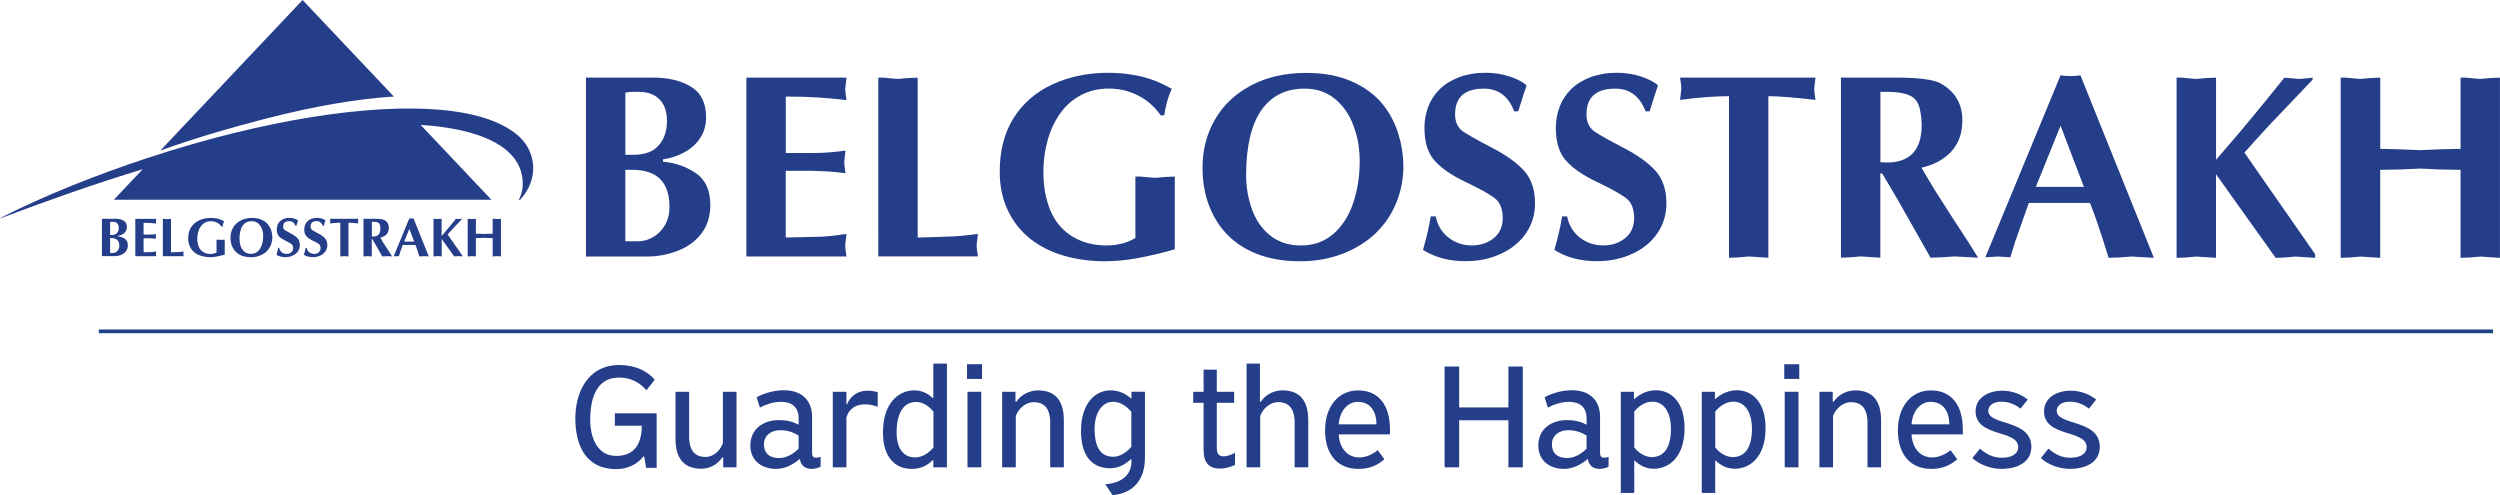
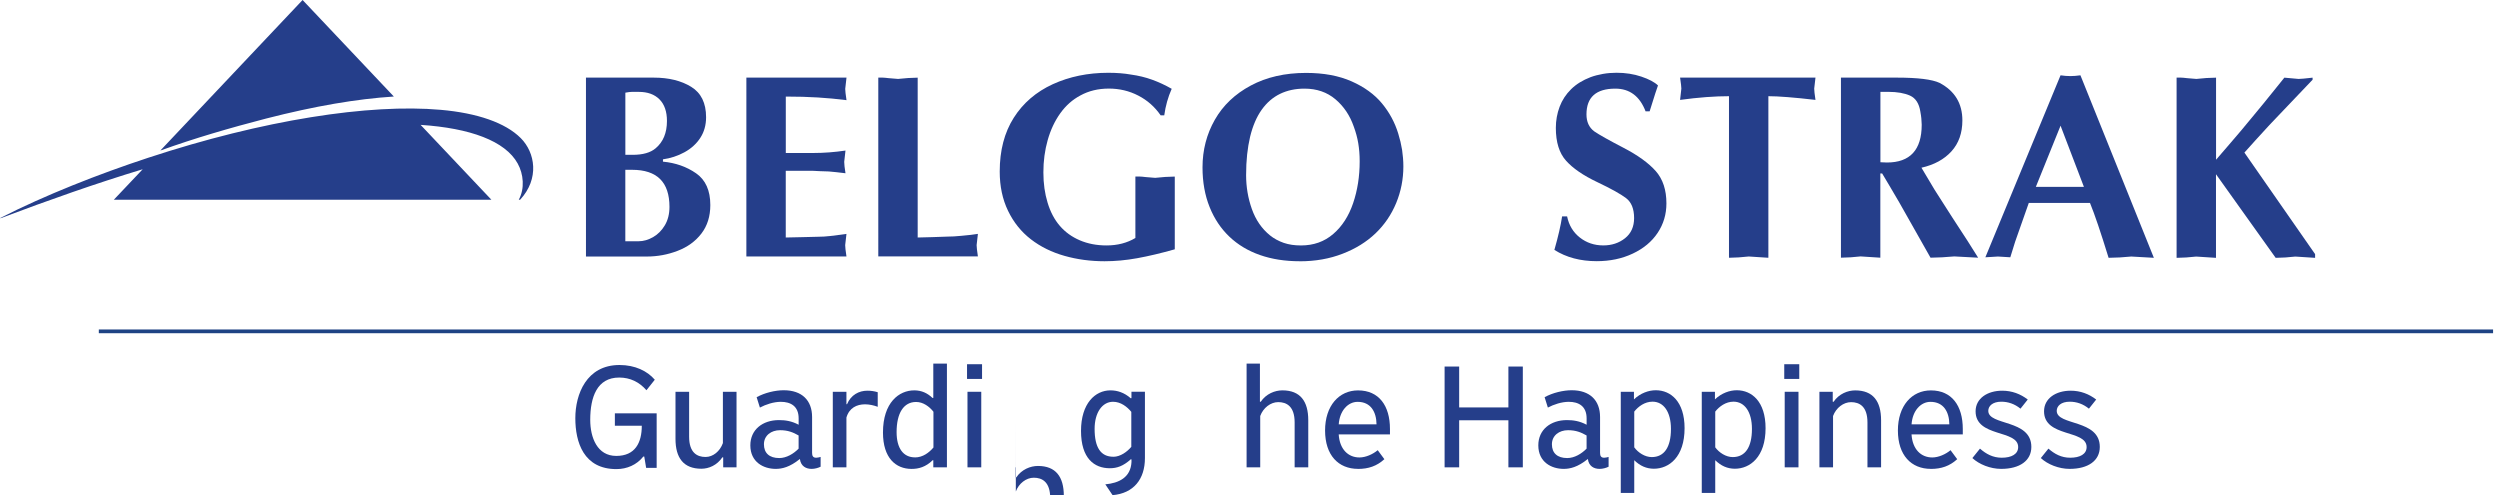
<svg xmlns="http://www.w3.org/2000/svg" viewBox="0 0 667.66 132.25">
  <defs>
    <style>.d{fill-rule:evenodd;}.d,.e{fill:#253e8a;}.f{fill:none;stroke:#1e4384;stroke-miterlimit:10;}</style>
  </defs>
  <g id="a" />
  <g id="b">
    <g id="c">
      <g>
        <path class="e" d="M153.65,111.66c0-6.37,2.98-14.18,11.79-14.18,4.18,0,7.44,1.61,9.43,3.93l-2.23,2.81c-1.9-2.19-4.34-3.39-7.28-3.39-5.91,0-7.73,5.21-7.73,11.29,0,4.8,1.9,9.64,6.95,9.64s6.82-3.52,6.82-8.06h-7.19v-3.31h11.16v14.56h-2.81l-.5-3.02h-.25c-1.78,2.23-4.38,3.35-7.2,3.35-8.73,0-10.96-7.15-10.96-13.6Z" />
        <path class="e" d="M193.06,118.36v-13.73h3.64v20.18h-3.56v-2.65l-.21-.04c-1.45,2.15-3.64,3.06-5.62,3.06-4.76,0-6.91-2.89-6.91-7.98v-12.57h3.64v11.99c0,4.3,2.15,5.42,4.38,5.42,2.03,0,3.85-1.53,4.63-3.68Z" />
        <path class="e" d="M202.94,108.85l-.87-2.77c2.15-1.2,5-1.86,7.24-1.86,4.84,0,7.57,2.69,7.57,7.15v9.59c0,.83,.29,1.28,1.08,1.28,.33,0,.74-.08,1.2-.21v2.61c-.66,.33-1.57,.58-2.4,.58-1.49,0-2.89-.7-3.14-2.65-2.69,2.19-4.76,2.65-6.45,2.65-3.23,0-6.78-1.78-6.78-6.29,0-4.18,3.27-6.74,7.65-6.74,1.7,0,3.39,.25,5.25,1.24v-1.7c0-3.31-2.19-4.42-4.76-4.42-1.9,0-4.01,.7-5.58,1.53Zm10.34,10.96v-3.51c-1.45-.83-2.85-1.41-4.96-1.41-2.36,0-4.3,1.41-4.3,3.76s1.45,3.68,4.09,3.68c1.94,0,3.85-1.16,5.17-2.52Z" />
        <path class="e" d="M226.05,111.49v13.32h-3.64v-20.18h3.64v3.31h.17c1.03-2.48,3.18-3.6,5.42-3.6,.91,0,1.86,.12,2.77,.41v3.89c-1.12-.41-2.27-.66-3.39-.66-2.19,0-4.22,.95-4.96,3.51Z" />
        <path class="e" d="M235.81,115.5c0-8.02,4.3-11.25,8.35-11.25,1.98,0,3.52,.74,4.88,2.03h.21v-9.18h3.64v27.71h-3.64v-1.9h-.17c-1.86,1.82-3.76,2.32-5.62,2.32-4.22,0-7.65-2.89-7.65-9.72Zm8.56,6.66c2.07,0,3.76-1.28,4.92-2.65v-9.55c-1.08-1.37-2.73-2.61-4.63-2.61-3.31,0-5.21,2.94-5.21,8.06,0,4.3,1.78,6.74,4.92,6.74Z" />
        <path class="e" d="M258.26,101.2v-3.93h4.01v3.93h-4.01Zm.12,23.61v-20.18h3.68v20.18h-3.68Z" />
-         <path class="e" d="M271.28,111.08v13.73h-3.64v-20.18h3.56v2.65l.21,.04c1.45-2.15,3.8-3.06,5.79-3.06,4.76,0,6.91,2.89,6.91,7.98v12.57h-3.64v-11.99c0-4.3-2.15-5.42-4.38-5.42-2.03,0-4.01,1.53-4.8,3.68Z" />
+         <path class="e" d="M271.28,111.08v13.73h-3.64h3.56v2.65l.21,.04c1.45-2.15,3.8-3.06,5.79-3.06,4.76,0,6.91,2.89,6.91,7.98v12.57h-3.64v-11.99c0-4.3-2.15-5.42-4.38-5.42-2.03,0-4.01,1.53-4.8,3.68Z" />
        <path class="e" d="M302.17,106.32v-1.7h3.6v17.7c0,5.71-3.06,9.43-8.64,9.92-.17-.25-1.78-2.65-1.94-2.89,3.6-.33,6.78-1.82,6.99-5.96v-.7l-.17-.04c-2.07,1.86-3.76,2.4-5.62,2.4-4.14,0-7.69-2.61-7.69-9.97s3.8-10.83,7.86-10.83c1.82,0,3.68,.58,5.42,2.11l.21-.04Zm-4.84,15.67c1.9,0,3.72-1.37,4.8-2.65v-9.35c-1.12-1.36-2.81-2.69-4.88-2.69-2.85,0-4.92,2.85-4.92,7.24,0,5,1.65,7.44,5,7.44Z" />
-         <path class="e" d="M329.83,120.92v3.23c-1.28,.66-2.85,.99-4.01,.99-2.81,0-4.38-1.41-4.38-4.92v-12.65h-2.77v-2.94h2.77v-5.91h3.52v5.91h4.63v2.94h-4.63v12.07c0,1.82,.79,2.23,1.9,2.23,.87,0,1.94-.41,2.98-.95Z" />
        <path class="e" d="M336.56,111.08v13.73h-3.64v-27.71h3.56v10.17l.21,.04c1.45-2.15,3.8-3.06,5.79-3.06,4.76,0,6.91,2.89,6.91,7.98v12.57h-3.64v-11.99c0-4.3-2.15-5.42-4.38-5.42-2.03,0-4.01,1.53-4.8,3.68Z" />
        <path class="e" d="M362.69,125.22c-5.25,0-8.81-3.64-8.81-10.25s3.72-10.71,8.81-10.71c5.58,0,8.52,4.09,8.52,10.3v1.45h-13.69c.25,4.01,2.56,6.16,5.54,6.16,1.7,0,3.6-.87,4.88-1.94,.17,.21,1.61,2.19,1.78,2.4-2.03,1.86-4.3,2.6-7.03,2.6Zm-.12-17.9c-2.6,0-4.8,2.4-5.04,6h10.09c-.04-3.31-1.53-6-5.04-6Z" />
        <path class="e" d="M385.8,124.81v-26.92h3.89v10.92h13.15v-10.92h3.85v26.92h-3.85v-12.57h-13.15v12.57h-3.89Z" />
        <path class="e" d="M413.38,108.85l-.87-2.77c2.15-1.2,5-1.86,7.24-1.86,4.84,0,7.57,2.69,7.57,7.15v9.59c0,.83,.29,1.28,1.08,1.28,.33,0,.74-.08,1.2-.21v2.61c-.66,.33-1.57,.58-2.4,.58-1.49,0-2.89-.7-3.14-2.65-2.69,2.19-4.76,2.65-6.45,2.65-3.23,0-6.78-1.78-6.78-6.29,0-4.18,3.27-6.74,7.65-6.74,1.7,0,3.39,.25,5.25,1.24v-1.7c0-3.31-2.19-4.42-4.76-4.42-1.9,0-4.01,.7-5.58,1.53Zm10.34,10.96v-3.51c-1.45-.83-2.85-1.41-4.96-1.41-2.36,0-4.3,1.41-4.3,3.76s1.45,3.68,4.09,3.68c1.94,0,3.85-1.16,5.17-2.52Z" />
        <path class="e" d="M432.85,131.63v-27h3.52v2.03c1.78-1.7,3.97-2.44,5.83-2.44,4.01,0,7.69,3.02,7.69,10.13,0,7.73-4.18,10.83-8.19,10.83-1.98,0-3.68-.74-5.25-2.27v8.73h-3.6Zm13.4-17.08c0-4.59-1.98-7.28-4.92-7.28-2.07,0-3.8,1.28-4.88,2.65v9.55c1.03,1.41,2.85,2.6,4.67,2.6,3.31,0,5.13-2.6,5.13-7.53Z" />
        <path class="e" d="M454.48,131.63v-27h3.52v2.03c1.78-1.7,3.97-2.44,5.83-2.44,4.01,0,7.69,3.02,7.69,10.13,0,7.73-4.18,10.83-8.19,10.83-1.98,0-3.68-.74-5.25-2.27v8.73h-3.6Zm13.4-17.08c0-4.59-1.98-7.28-4.92-7.28-2.07,0-3.8,1.28-4.88,2.65v9.55c1.03,1.41,2.85,2.6,4.67,2.6,3.31,0,5.13-2.6,5.13-7.53Z" />
        <path class="e" d="M476.51,101.2v-3.93h4.01v3.93h-4.01Zm.12,23.61v-20.18h3.68v20.18h-3.68Z" />
        <path class="e" d="M489.54,111.08v13.73h-3.64v-20.18h3.56v2.65l.21,.04c1.45-2.15,3.8-3.06,5.79-3.06,4.76,0,6.91,2.89,6.91,7.98v12.57h-3.64v-11.99c0-4.3-2.15-5.42-4.38-5.42-2.03,0-4.01,1.53-4.8,3.68Z" />
        <path class="e" d="M515.67,125.22c-5.25,0-8.81-3.64-8.81-10.25s3.72-10.71,8.81-10.71c5.58,0,8.52,4.09,8.52,10.3v1.45h-13.69c.25,4.01,2.56,6.16,5.54,6.16,1.7,0,3.6-.87,4.88-1.94,.17,.21,1.61,2.19,1.78,2.4-2.03,1.86-4.3,2.6-7.03,2.6Zm-.12-17.9c-2.61,0-4.8,2.4-5.04,6h10.09c-.04-3.31-1.53-6-5.04-6Z" />
        <path class="e" d="M528.77,119.8c1.65,1.45,3.47,2.44,5.83,2.44,2.6,0,4.38-.95,4.38-2.85,0-4.71-11.37-2.52-11.37-9.55,0-3.43,3.14-5.5,7.11-5.5,2.6,0,4.88,.87,6.82,2.36-.17,.21-1.78,2.23-1.94,2.44-1.57-1.28-3.31-1.86-5.13-1.86-2.32,0-3.47,1.16-3.47,2.44,0,4.01,11.5,2.19,11.5,9.63,0,3.68-3.1,5.87-8.06,5.87-2.89,0-5.87-1.2-7.69-2.89,.17-.21,1.86-2.32,2.03-2.52Z" />
        <path class="e" d="M547.05,119.8c1.65,1.45,3.47,2.44,5.83,2.44,2.6,0,4.38-.95,4.38-2.85,0-4.71-11.37-2.52-11.37-9.55,0-3.43,3.14-5.5,7.11-5.5,2.6,0,4.88,.87,6.82,2.36-.17,.21-1.78,2.23-1.94,2.44-1.57-1.28-3.31-1.86-5.13-1.86-2.32,0-3.47,1.16-3.47,2.44,0,4.01,11.5,2.19,11.5,9.63,0,3.68-3.1,5.87-8.06,5.87-2.89,0-5.87-1.2-7.69-2.89,.17-.21,1.86-2.32,2.03-2.52Z" />
      </g>
      <g>
-         <path class="d" d="M27.21,58.44h3.78c.83,0,1.52,.17,2.07,.52,.55,.33,.83,.9,.83,1.69,0,.43-.1,.83-.33,1.14-.21,.33-.5,.62-.88,.81-.38,.21-.76,.33-1.19,.38v.14c.71,.07,1.33,.29,1.86,.64,.52,.38,.79,.95,.79,1.76,0,.64-.17,1.17-.5,1.59s-.76,.76-1.33,.98c-.55,.21-1.12,.31-1.71,.31h-3.38v-9.97Zm2.19,4.31h.4c.57,0,1-.12,1.29-.36,.43-.36,.62-.88,.62-1.52,0-.52-.12-.93-.4-1.21s-.67-.43-1.14-.43h-.4c-.07,0-.19,.02-.36,.05v3.48Zm0,4.81h.74c.26,0,.55-.07,.81-.21,.26-.17,.48-.38,.67-.67,.17-.29,.24-.64,.24-1.02,0-1.38-.69-2.07-2.07-2.07h-.38v3.98Zm12.33-9.12l-.07,.64c0,.1,.02,.31,.07,.62-.52-.07-1.07-.12-1.59-.14-.55-.05-1.14-.05-1.79-.05v3.14h1.52c.6,0,1.19-.05,1.79-.14l-.07,.62c0,.14,.02,.36,.07,.64-.17-.02-.33-.05-.5-.05-.19-.02-.33-.05-.43-.05-.12,0-.29,0-.5-.02-.21,0-.33-.02-.36-.02h-1.52v3.74c.24,0,.55-.02,.95-.02,.4-.02,.67-.02,.83-.02,.21,0,.45-.02,.71-.05,.24-.02,.52-.07,.88-.12l-.07,.64c0,.1,.02,.31,.07,.62h-5.59v-9.97h5.59Zm3.95,8.93l.81-.02,.83-.02c.24,0,.5-.02,.79-.05,.29-.05,.48-.05,.55-.07,.07,0,.19-.02,.38-.05l-.07,.64c0,.1,.02,.31,.07,.62h-5.55v-9.97h.24c.07,0,.17,.02,.33,.02l.52,.05,.57-.05,.52-.02v8.93Zm14.33,.64c-.79,.21-1.48,.38-2.09,.5s-1.24,.17-1.81,.17c-.79,0-1.55-.1-2.24-.31-.71-.19-1.33-.5-1.88-.9-.55-.43-.95-.95-1.26-1.59-.31-.64-.48-1.36-.48-2.19,0-1.17,.26-2.17,.79-3,.52-.81,1.24-1.43,2.17-1.86,.93-.43,1.98-.64,3.09-.64,.48,0,.9,.05,1.26,.1,.43,.07,.81,.17,1.19,.29,.36,.14,.71,.31,1.09,.52-.21,.45-.36,.95-.43,1.48h-.19c-.33-.48-.74-.83-1.26-1.12-.5-.24-1.05-.38-1.64-.38s-1.12,.12-1.57,.38c-.45,.24-.81,.57-1.12,1-.31,.43-.55,.93-.71,1.5-.14,.55-.24,1.14-.24,1.79s.1,1.19,.24,1.69c.17,.52,.38,.95,.69,1.29,.29,.36,.67,.62,1.12,.81,.43,.19,.93,.29,1.48,.29,.62,0,1.14-.14,1.62-.4v-3.43h.24s.17,0,.33,.02l.52,.05,.55-.05,.55-.02v4.05Zm6.95,.67c-.81,0-1.55-.12-2.21-.33-.67-.24-1.24-.57-1.69-1.02-.48-.45-.86-1.02-1.12-1.67-.26-.64-.38-1.38-.38-2.21,0-.95,.21-1.83,.67-2.64,.48-.81,1.14-1.45,2.02-1.9,.88-.48,1.9-.71,3.07-.71,.98,0,1.83,.17,2.52,.48,.71,.31,1.29,.71,1.71,1.24,.4,.5,.71,1.05,.9,1.67,.1,.31,.14,.62,.21,.9,0,.12,.02,.29,.05,.45,0,.17,.02,.33,.02,.48,0,.71-.14,1.4-.4,2.05-.26,.64-.67,1.19-1.14,1.69-.5,.48-1.12,.86-1.86,1.12-.71,.29-1.52,.43-2.38,.43h0Zm-2.98-4.81c0,.67,.1,1.31,.31,1.9,.21,.6,.55,1.09,1.02,1.48,.21,.17,.45,.31,.76,.4,.14,.05,.29,.1,.45,.12,.14,.02,.31,.02,.5,.02,.71,0,1.31-.21,1.81-.64,.48-.43,.86-1,1.09-1.71,.24-.71,.36-1.5,.36-2.33,0-.36-.02-.69-.07-1-.05-.31-.14-.62-.24-.93-.21-.62-.57-1.14-1.02-1.52-.48-.4-1.05-.6-1.74-.6-.5,0-.95,.1-1.36,.29-.4,.19-.74,.5-1.02,.88-.29,.4-.5,.9-.64,1.52-.07,.31-.12,.62-.17,.98-.05,.36-.05,.74-.05,1.14h0Zm14.95-3.55c-.33-.83-.9-1.26-1.69-1.26-1.07,0-1.62,.48-1.62,1.43,0,.43,.14,.74,.43,.95,.29,.19,.83,.5,1.64,.93,.79,.4,1.4,.83,1.79,1.29,.4,.45,.6,1.05,.6,1.81,0,.6-.17,1.14-.48,1.64-.33,.48-.81,.88-1.4,1.14-.6,.29-1.26,.43-2,.43-.9,0-1.69-.21-2.36-.62,.21-.76,.36-1.38,.43-1.88h.29c.1,.5,.33,.88,.69,1.19,.38,.29,.81,.43,1.31,.43s.88-.12,1.21-.4c.33-.26,.52-.64,.52-1.12,0-.5-.17-.88-.45-1.12-.31-.21-.86-.52-1.62-.88-.76-.38-1.36-.76-1.74-1.19-.38-.43-.57-1.02-.57-1.83,0-.4,.07-.81,.21-1.17,.14-.38,.36-.71,.64-.98,.29-.29,.64-.52,1.09-.69,.21-.07,.43-.12,.67-.17,.26-.05,.5-.07,.76-.07,.5,0,.98,.07,1.38,.21,.43,.14,.74,.31,.93,.5l-.14,.43-.31,1h-.21Zm7.31,0c-.33-.83-.88-1.26-1.69-1.26-1.07,0-1.59,.48-1.59,1.43,0,.43,.14,.74,.43,.95,.29,.19,.81,.5,1.62,.93,.81,.4,1.4,.83,1.81,1.29,.38,.45,.6,1.05,.6,1.81,0,.6-.17,1.14-.5,1.64-.33,.48-.79,.88-1.38,1.14-.6,.29-1.26,.43-2,.43-.93,0-1.71-.21-2.38-.62,.24-.76,.38-1.38,.45-1.88h.26c.1,.5,.33,.88,.71,1.19,.38,.29,.81,.43,1.31,.43s.88-.12,1.21-.4c.33-.26,.5-.64,.5-1.12,0-.5-.14-.88-.45-1.12-.31-.21-.83-.52-1.59-.88-.79-.38-1.36-.76-1.74-1.19-.38-.43-.57-1.02-.57-1.83,0-.4,.07-.81,.21-1.17,.14-.38,.33-.71,.64-.98,.29-.29,.64-.52,1.07-.69,.21-.07,.45-.12,.69-.17s.5-.07,.76-.07c.5,0,.95,.07,1.38,.21,.43,.14,.74,.31,.93,.5l-.17,.43-.31,1h-.21Zm6.83,8.16l-1.09-.07-.55,.05-.55,.02v-9c-.4,0-.81,0-1.26,.05-.45,.02-.95,.07-1.48,.14l.07-.62c0-.1-.02-.29-.07-.62h7.55l-.07,.62c0,.1,.02,.31,.07,.62-1.19-.12-2.07-.19-2.62-.19v9Zm4.02-10.04h3.12c1.17,0,1.95,.1,2.38,.29,.86,.45,1.26,1.17,1.26,2.09,0,.71-.19,1.29-.6,1.74-.4,.45-.98,.74-1.67,.9l.71,1.24,.98,1.52,.88,1.36,.57,.9-1.33-.07-.67,.05-.64,.02-1.74-3.07-.5-.83-.45-.79h-.1v4.69l-1.12-.07-.55,.05-.55,.02v-10.04Zm2.21,4.71l.36,.02c1.29,0,1.93-.71,1.93-2.12l-.02-.33c0-.07,0-.14-.02-.19,0-.05,0-.12-.02-.21-.07-.43-.26-.74-.57-.88-.31-.14-.71-.21-1.21-.21h-.43v3.93Zm8.26,2.26l-.38,1.05-.38,1.12-.29,.88-.33-.02-.33-.02-.36,.02-.36,.02,4.19-10.14c.19,.02,.38,.05,.55,.05,.19,0,.36-.02,.57-.05l4.07,10.16-1.24-.07-.64,.05-.64,.02c-.43-1.4-.76-2.4-1.02-3.07h-3.4Zm3.07-.88l-1.31-3.4-1.38,3.4h2.69Zm5.14-6.09h.24c.07,0,.19,.02,.33,.02l.52,.05,.57-.05,.52-.02v4.59c.31-.36,.55-.64,.71-.83,.4-.45,.62-.71,.67-.79,.12-.14,.33-.38,.62-.74,.26-.33,.48-.57,.64-.76,.19-.26,.38-.5,.6-.76,.14-.19,.36-.43,.57-.71l.79,.07c.12,0,.38-.02,.79-.07v.12l-2.4,2.52-.76,.83-.62,.71,3.93,5.64v.21l-1.09-.07-.55,.05-.55,.02-3.33-4.64v4.64l-1.09-.07-.55,.05-.55,.02v-10.04Zm9.14,0h.24c.07,0,.17,.02,.33,.02l.52,.05,.55-.05,.55-.02v3.98h.62c.26,.02,.43,.02,.55,.02l1.09,.05,1.14-.05,1.07-.02v-3.98h.26s.17,.02,.31,.02l.55,.05,.55-.05,.55-.02v10.04l-1.09-.07-.57,.05-.55,.02v-4.9l-1.17-.02-1.05-.05-1.14,.05-1.12,.02v4.9l-1.09-.07-.55,.05-.55,.02v-10.04Z" />
        <path class="d" d="M80.81,0l24.37,25.78c-9.93,.64-20.99,2.52-34.11,5.88-9.71,2.52-19.21,5.28-28.25,8.55L80.81,0Zm36.89,29.33c9.78,.86,17.28,3.45,21.37,7.55,3.86,3.86,5.05,10.83-.17,16.47h-.36c1.64-2.98,1.29-6.86-.29-9.69-3.33-6.02-12.71-9.45-25.92-10.31l18.9,19.99H30.4l7.71-8.14C25.59,48.99,13,53.44,.24,58.25h-.24c12.07-6.16,26.4-11.78,39.56-16.11,30.75-10.12,59.13-14.5,78.14-12.81h0Z" />
        <g>
          <path class="e" d="M156.49,20.73h18.1c4,0,7.33,.82,9.99,2.45,2.66,1.63,3.99,4.34,3.99,8.13,0,2.1-.52,3.94-1.56,5.53-1.04,1.59-2.46,2.87-4.25,3.84-1.79,.97-3.7,1.59-5.71,1.87v.62c3.38,.32,6.33,1.36,8.86,3.12,2.52,1.76,3.79,4.58,3.79,8.46,0,3.01-.79,5.55-2.38,7.62-1.59,2.07-3.71,3.61-6.36,4.62-2.65,1.02-5.4,1.52-8.26,1.52h-16.21V20.73Zm10.52,20.62h1.92c2.74,0,4.8-.58,6.17-1.75,2.01-1.69,3.02-4.12,3.02-7.29,0-2.51-.66-4.43-1.99-5.77s-3.17-2-5.52-2h-1.92c-.37,0-.93,.07-1.68,.21v16.61Zm0,23.08h3.53c1.3,0,2.59-.37,3.87-1.1,1.28-.73,2.33-1.79,3.15-3.17,.82-1.38,1.23-3.02,1.23-4.91,0-6.6-3.32-9.9-9.97-9.9h-1.82v19.08Z" />
          <path class="e" d="M226.07,20.73l-.34,3.01c0,.48,.11,1.48,.34,3.01-2.51-.32-5.07-.56-7.66-.72-2.59-.16-5.44-.24-8.55-.24v15.07h7.3c2.86,0,5.73-.22,8.64-.65l-.34,3.01c0,.59,.11,1.61,.34,3.05-.8-.11-1.62-.21-2.47-.29s-1.51-.14-1.99-.19c-.62,0-1.42-.03-2.42-.08-.99-.06-1.58-.09-1.77-.09h-7.3v17.81c1.14,0,2.67-.04,4.59-.1,1.92-.07,3.26-.1,4.01-.1,1.07,0,2.2-.07,3.39-.21,1.19-.14,2.59-.32,4.22-.55l-.34,3.01c0,.48,.11,1.48,.34,3.01h-26.73V20.73h26.73Z" />
          <path class="e" d="M245.09,63.43l3.87-.1,4.01-.14c1.12,0,2.37-.07,3.75-.21,1.38-.14,2.24-.22,2.57-.26s.95-.12,1.87-.26l-.34,3.01c0,.48,.11,1.48,.34,3.01h-26.6V20.73h1.15c.31,0,.84,.05,1.59,.14l2.54,.21,2.67-.24,2.57-.1V63.43Z" />
          <path class="e" d="M313.74,66.58c-3.7,1.05-7.05,1.84-10.04,2.38-2.99,.54-5.9,.81-8.71,.81-3.75,0-7.32-.48-10.71-1.44s-6.38-2.43-8.96-4.42c-2.58-1.99-4.62-4.52-6.1-7.59-1.49-3.07-2.23-6.57-2.23-10.5,0-5.64,1.25-10.43,3.75-14.37s5.98-6.92,10.42-8.96c4.44-2.03,9.39-3.05,14.82-3.05,2.26,0,4.28,.16,6.07,.48,1.99,.27,3.87,.73,5.64,1.37,1.77,.64,3.51,1.45,5.23,2.43-.98,2.21-1.65,4.58-1.99,7.09h-.96c-1.55-2.26-3.54-4.02-5.96-5.27-2.42-1.26-5.05-1.88-7.88-1.88s-5.36,.61-7.57,1.82c-2.12,1.12-3.92,2.71-5.4,4.78s-2.59,4.45-3.36,7.16c-.77,2.71-1.15,5.58-1.15,8.61s.38,5.65,1.13,8.12,1.84,4.53,3.27,6.18c1.43,1.66,3.2,2.94,5.33,3.85,2.12,.91,4.5,1.37,7.13,1.37,2.92,0,5.5-.66,7.71-1.99v-16.41h1.15c.31,0,.84,.05,1.59,.14l2.54,.21,2.67-.24,2.57-.1v19.42Z" />
          <path class="e" d="M347.12,69.77c-3.91,0-7.45-.55-10.62-1.66-3.18-1.11-5.9-2.74-8.17-4.9-2.27-2.16-4.04-4.8-5.29-7.93-1.26-3.13-1.89-6.66-1.89-10.58,0-4.63,1.1-8.88,3.29-12.72,2.19-3.85,5.4-6.89,9.61-9.14s9.13-3.37,14.75-3.37c4.71,0,8.76,.75,12.17,2.26,3.4,1.51,6.11,3.47,8.11,5.89,2,2.42,3.44,5.1,4.34,8.05,.46,1.48,.8,2.93,1.03,4.35,.09,.59,.17,1.3,.24,2.11,.07,.81,.1,1.58,.1,2.31,0,3.42-.64,6.68-1.92,9.78-1.28,3.09-3.11,5.79-5.5,8.08-2.39,2.29-5.32,4.12-8.81,5.46-3.48,1.35-7.29,2.02-11.43,2.02Zm-14.33-23.02c0,3.15,.51,6.18,1.54,9.08,1.03,2.9,2.64,5.24,4.83,7.02,1.05,.85,2.28,1.52,3.7,2.02,.69,.23,1.4,.4,2.14,.51,.74,.11,1.56,.17,2.45,.17,3.38,0,6.25-1.02,8.62-3.07,2.37-2.04,4.13-4.78,5.3-8.22,1.17-3.44,1.75-7.16,1.75-11.18,0-1.74-.13-3.34-.38-4.83-.25-1.48-.65-2.97-1.2-4.45-1.03-2.97-2.66-5.4-4.9-7.29s-4.99-2.84-8.26-2.84c-2.42,0-4.59,.46-6.51,1.39s-3.56,2.34-4.92,4.25c-1.36,1.91-2.39,4.32-3.1,7.24-.34,1.46-.61,3.04-.79,4.73-.18,1.69-.27,3.52-.27,5.48Z" />
-           <path class="e" d="M404.4,29.77c-1.55-4.06-4.25-6.1-8.09-6.1-5.14,0-7.71,2.29-7.71,6.88,0,1.99,.69,3.49,2.06,4.52,1.37,.94,3.98,2.4,7.83,4.4,3.85,2,6.72,4.08,8.62,6.23,1.9,2.16,2.84,5.03,2.84,8.61,0,2.92-.78,5.55-2.35,7.89-1.56,2.34-3.78,4.18-6.65,5.53-2.87,1.35-6.07,2.02-9.61,2.02-4.36,0-8.13-1-11.31-3.01,1.03-3.61,1.71-6.59,2.06-8.94h1.34c.48,2.35,1.61,4.23,3.39,5.63s3.87,2.11,6.27,2.11c2.26,0,4.2-.64,5.81-1.92,1.61-1.28,2.42-3.07,2.42-5.38,0-2.47-.72-4.25-2.16-5.34s-4.01-2.52-7.71-4.28c-3.7-1.76-6.47-3.65-8.29-5.69-1.83-2.03-2.74-4.95-2.74-8.77,0-1.99,.34-3.87,1.01-5.65,.67-1.78,1.7-3.34,3.07-4.69,1.37-1.35,3.11-2.42,5.21-3.22,1.01-.37,2.1-.65,3.27-.86,1.18-.21,2.39-.31,3.65-.31,2.38,0,4.59,.34,6.63,1.03,2.04,.69,3.52,1.47,4.44,2.36l-.72,2.12-1.51,4.79h-1.06Z" />
          <path class="e" d="M439.49,29.77c-1.55-4.06-4.25-6.1-8.09-6.1-5.14,0-7.71,2.29-7.71,6.88,0,1.99,.69,3.49,2.06,4.52,1.37,.94,3.98,2.4,7.83,4.4,3.85,2,6.72,4.08,8.62,6.23,1.9,2.16,2.84,5.03,2.84,8.61,0,2.92-.78,5.55-2.35,7.89-1.56,2.34-3.78,4.18-6.65,5.53-2.87,1.35-6.07,2.02-9.61,2.02-4.36,0-8.13-1-11.31-3.01,1.03-3.61,1.71-6.59,2.06-8.94h1.34c.48,2.35,1.61,4.23,3.39,5.63s3.87,2.11,6.27,2.11c2.26,0,4.2-.64,5.81-1.92,1.61-1.28,2.42-3.07,2.42-5.38,0-2.47-.72-4.25-2.16-5.34s-4.01-2.52-7.71-4.28c-3.7-1.76-6.47-3.65-8.29-5.69-1.83-2.03-2.74-4.95-2.74-8.77,0-1.99,.34-3.87,1.01-5.65,.67-1.78,1.7-3.34,3.07-4.69,1.37-1.35,3.11-2.42,5.21-3.22,1.01-.37,2.1-.65,3.27-.86,1.18-.21,2.39-.31,3.65-.31,2.38,0,4.59,.34,6.63,1.03,2.04,.69,3.52,1.47,4.44,2.36l-.72,2.12-1.51,4.79h-1.06Z" />
          <path class="e" d="M472.26,68.84l-5.24-.34-2.67,.24-2.6,.1V25.69c-1.87,0-3.9,.08-6.07,.24-2.17,.16-4.5,.41-6.99,.75l.34-3.01c0-.43-.11-1.42-.34-2.95h36.16l-.34,2.95c0,.48,.11,1.48,.34,3.01-5.71-.66-9.91-.99-12.58-.99v43.15Z" />
          <path class="e" d="M491.66,20.73h14.94c5.58,0,9.37,.47,11.38,1.4,4.07,2.15,6.1,5.49,6.1,10.03,0,3.36-.97,6.11-2.91,8.25-1.94,2.15-4.62,3.61-8.02,4.38l3.53,5.92,4.66,7.29,4.21,6.47,2.74,4.35-6.38-.34-3.26,.24-3.08,.1-8.33-14.73-2.33-3.97-2.26-3.8h-.48v22.5l-5.28-.34-2.64,.24-2.6,.1V20.73Zm10.52,22.6l1.75,.07c6.19,0,9.29-3.37,9.29-10.1l-.1-1.68c-.05-.32-.08-.59-.1-.82-.02-.23-.08-.57-.17-1.03-.34-2.15-1.26-3.56-2.74-4.23-1.49-.67-3.43-1.01-5.83-1.01h-2.09v18.8Z" />
          <path class="e" d="M541.82,54.19l-1.73,4.91-1.91,5.43-1.3,4.18-1.65-.1-1.65-.1-1.65,.1-1.71,.1,20.08-48.6c.89,.14,1.77,.21,2.64,.21,.82,0,1.71-.07,2.67-.21l19.61,48.74-6.03-.34-3.05,.24-3.01,.1c-2.06-6.69-3.71-11.58-4.97-14.66h-16.34Zm14.72-4.28l-6.24-16.34-6.6,16.34h12.84Z" />
          <path class="e" d="M581.32,20.73h1.15c.31,0,.84,.05,1.59,.14l2.5,.21,2.67-.24,2.6-.1v21.92c1.46-1.69,2.59-3,3.39-3.93,1.92-2.23,2.98-3.48,3.19-3.73,.57-.68,1.56-1.88,2.98-3.59,1.26-1.53,2.26-2.75,3.02-3.66,.96-1.19,1.92-2.37,2.88-3.56,.75-.93,1.68-2.09,2.78-3.45l3.8,.34c.53,0,1.77-.11,3.74-.34v.55l-11.52,12.09-3.67,4.01-3.02,3.36,18.88,27.12v.99l-5.28-.34-2.64,.24-2.61,.1-15.94-22.33v22.33l-5.28-.34-2.67,.24-2.57,.1V20.73Z" />
-           <path class="e" d="M625.12,20.73h1.15c.31,0,.84,.05,1.59,.14l2.54,.21,2.64-.24,2.64-.1v19.01c.69,0,1.64,.02,2.88,.07,1.23,.05,2.14,.07,2.71,.07l5.14,.21,5.48-.24,5.24-.1V20.73h1.15c.31,0,.84,.05,1.59,.14l2.54,.21,2.67-.24,2.57-.1v48.12l-5.24-.34-2.67,.24-2.61,.1v-23.5l-5.62-.1-5.11-.24-5.45,.24-5.28,.1v23.5l-5.28-.34-2.64,.24-2.64,.1V20.73Z" />
        </g>
      </g>
      <line class="f" x1="26.39" y1="88.49" x2="665.81" y2="88.49" />
    </g>
  </g>
</svg>